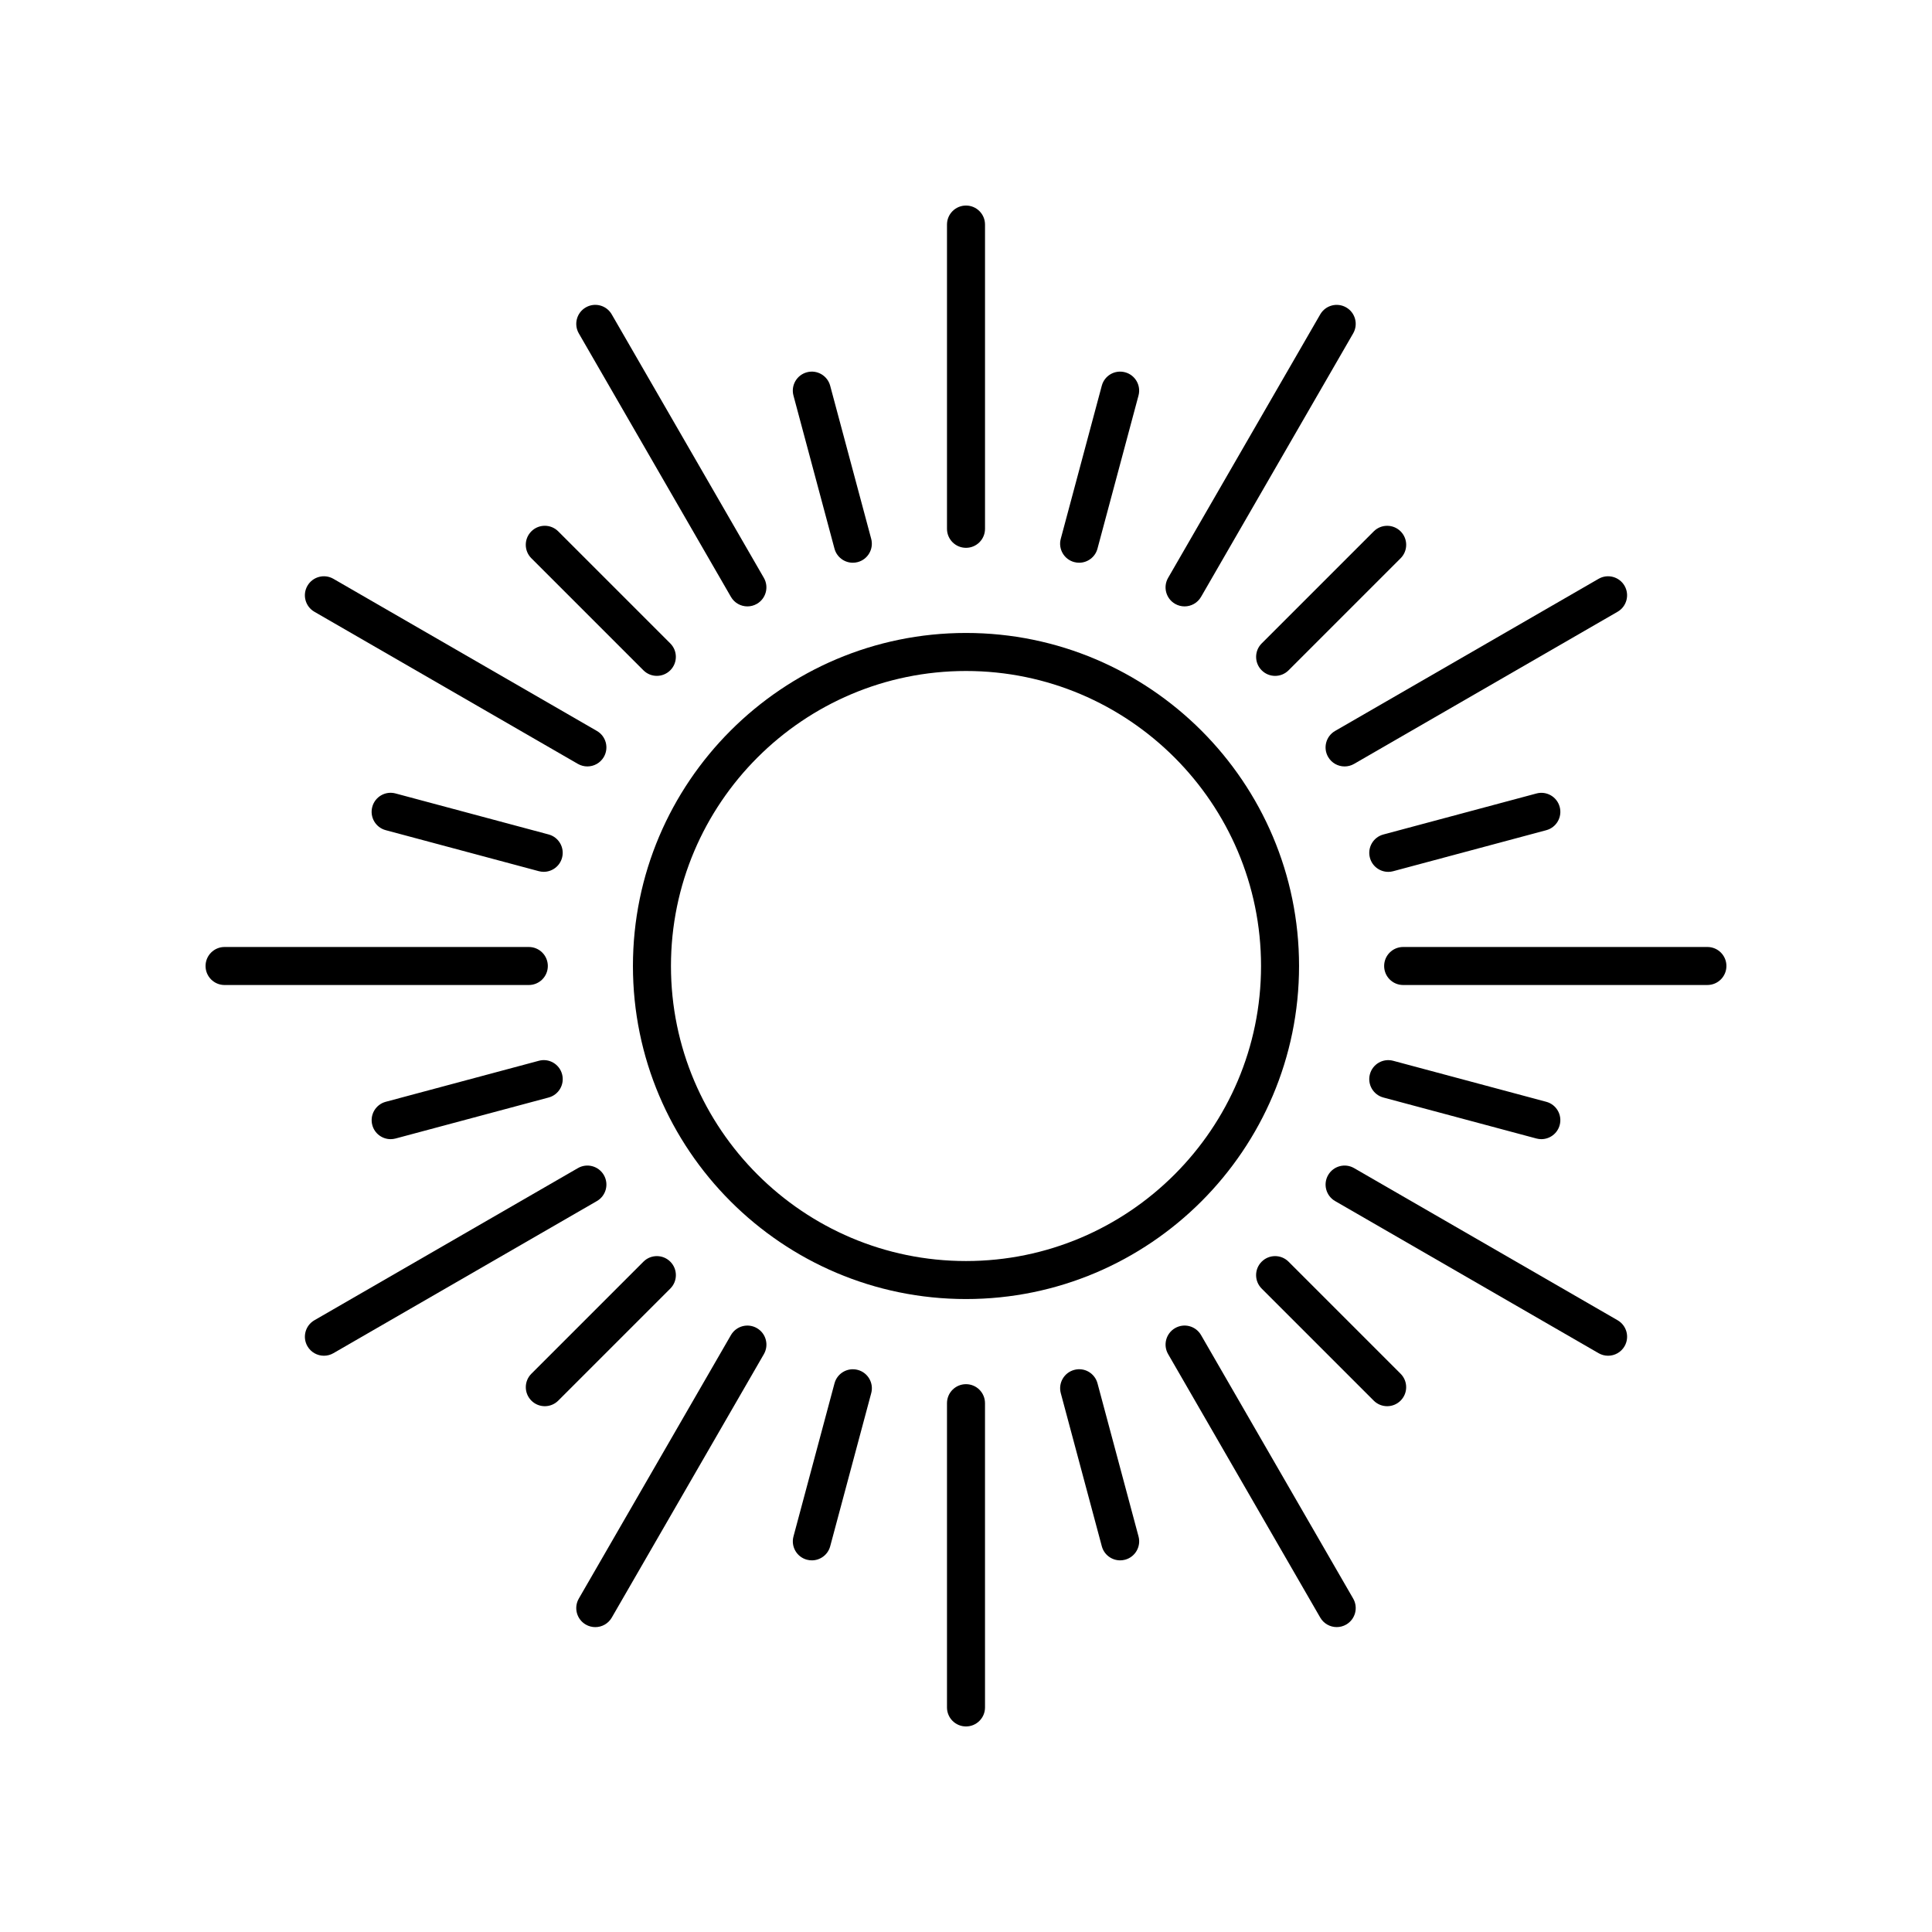
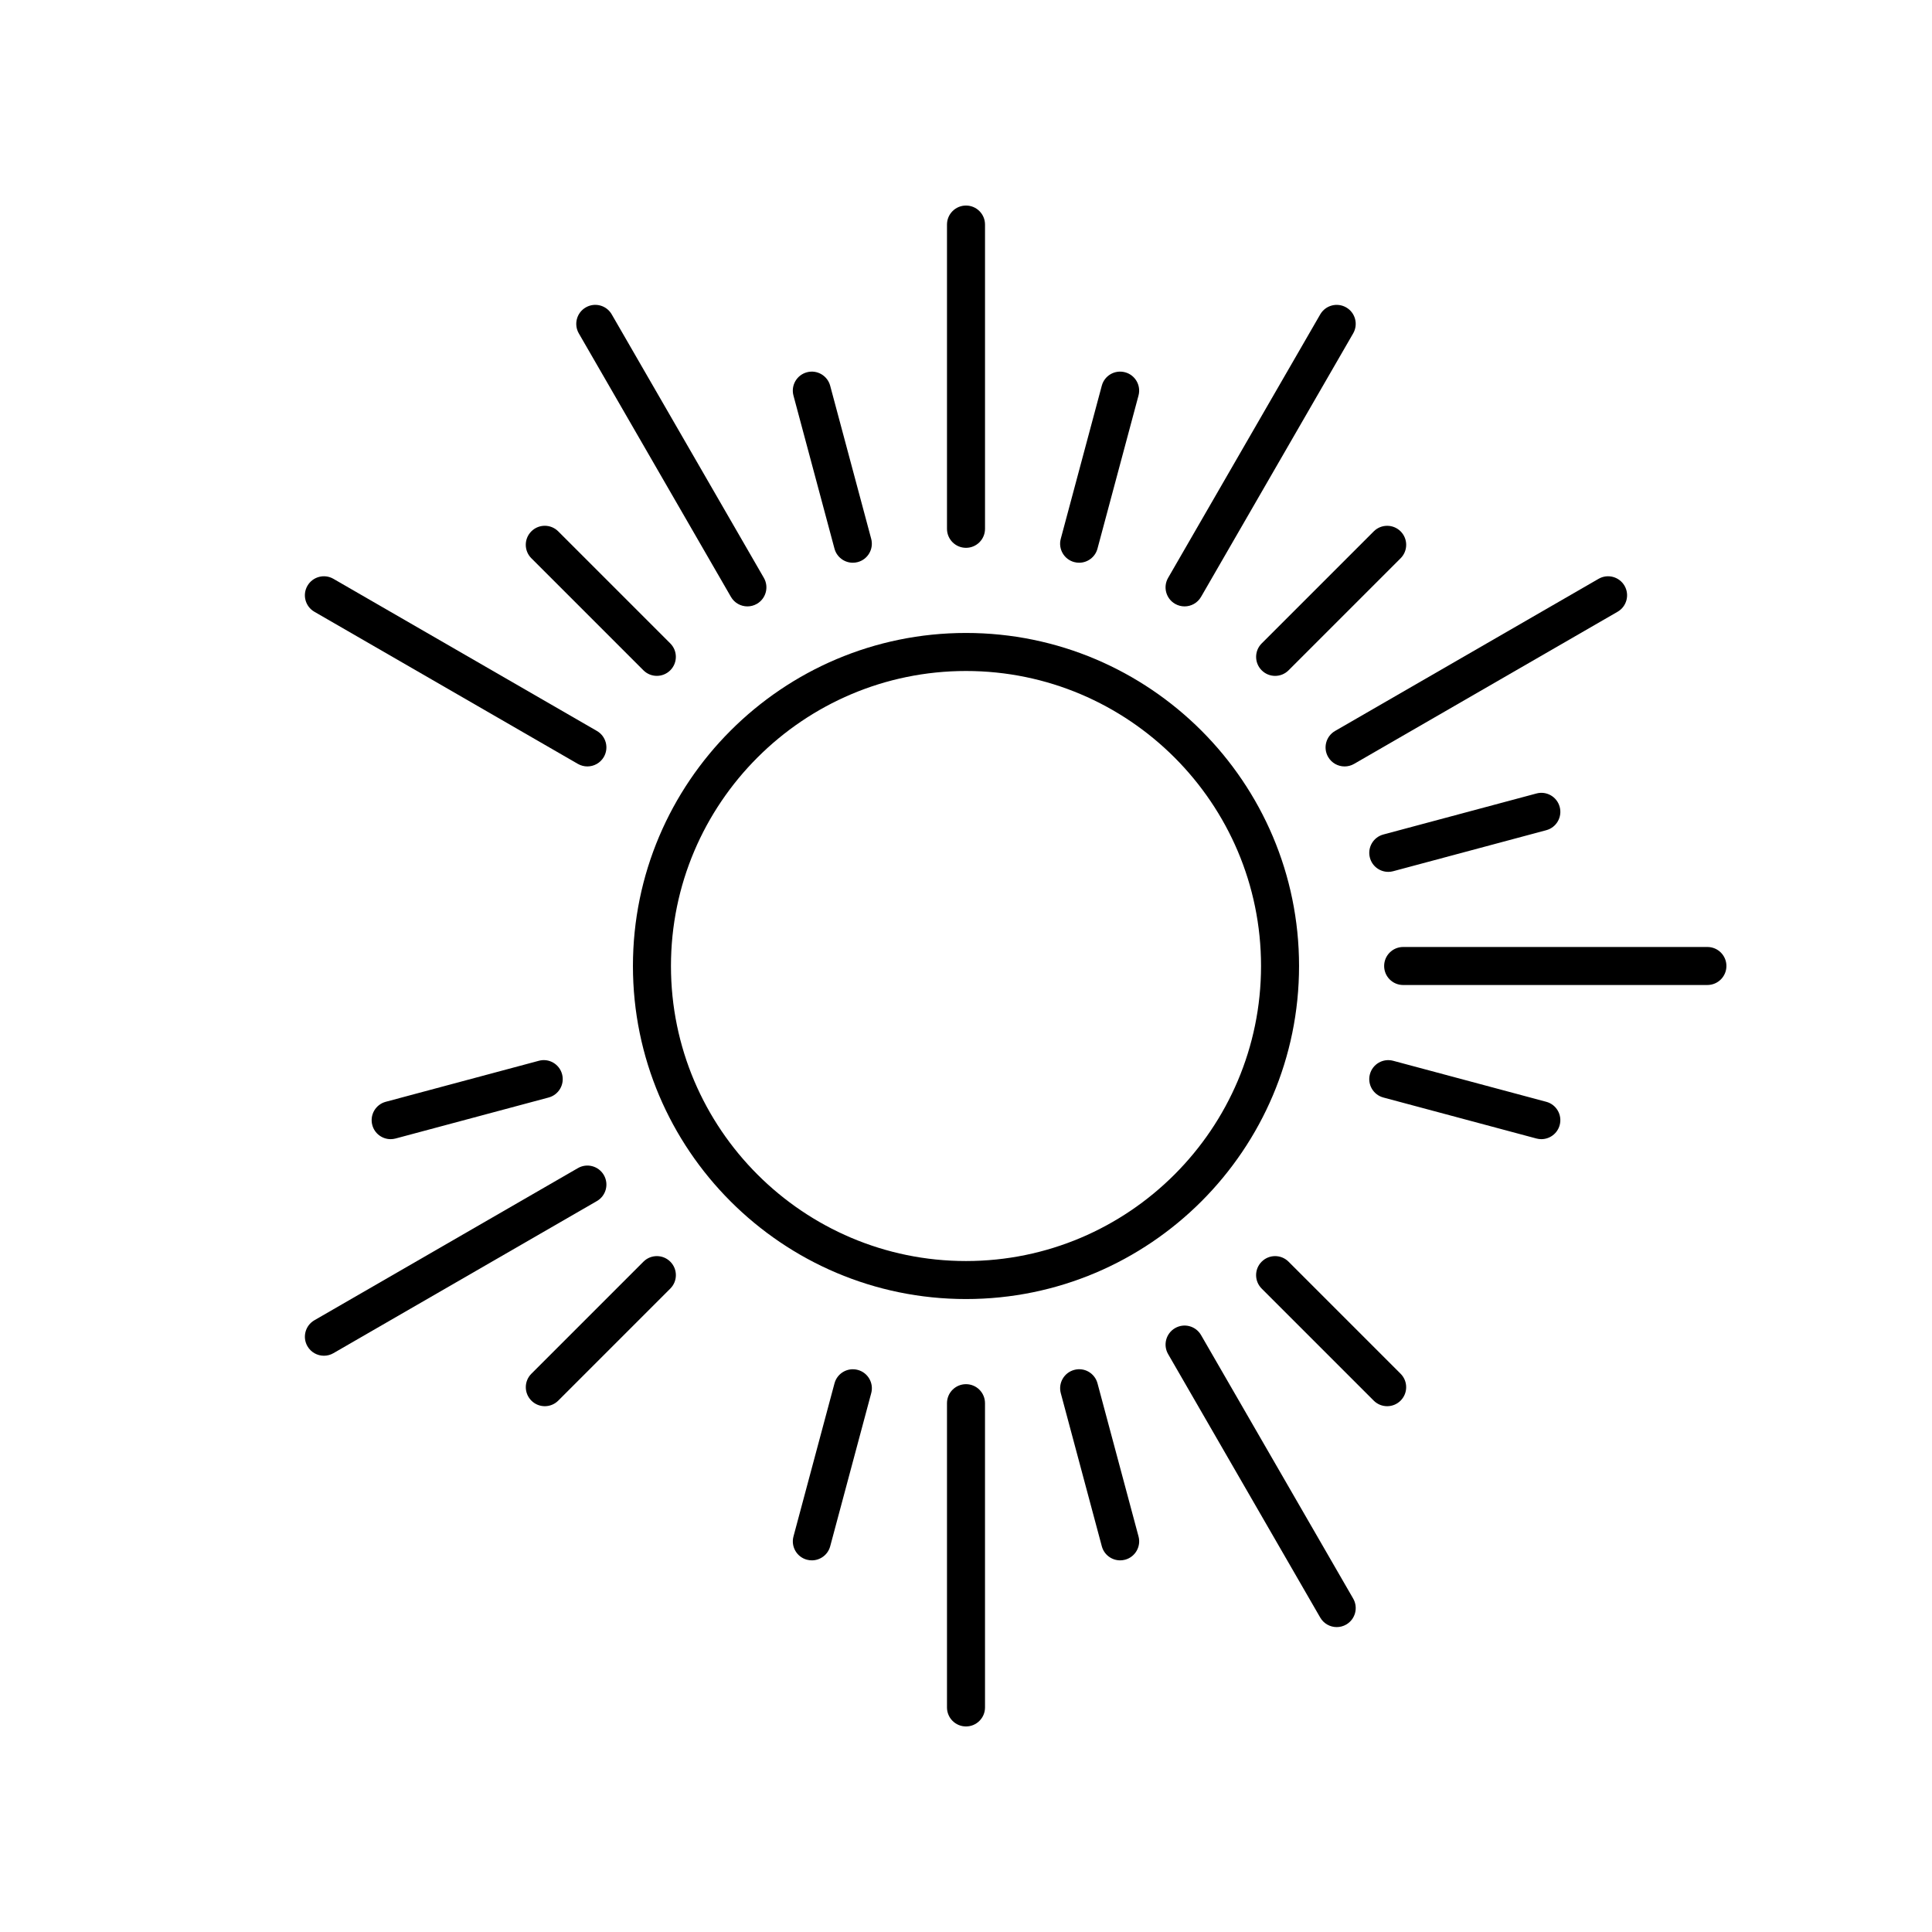
<svg xmlns="http://www.w3.org/2000/svg" fill="#000000" width="800px" height="800px" version="1.1" viewBox="144 144 512 512">
  <g>
    <path d="m400 488.26c48.668 0 88.262-39.59 88.262-88.262 0-48.668-39.594-88.258-88.262-88.258-48.672 0-88.266 39.59-88.266 88.262 0 48.668 39.594 88.258 88.266 88.258zm0-166.44c43.113 0 78.188 35.074 78.188 78.184-0.004 43.109-35.078 78.184-78.188 78.184-43.113 0-78.188-35.074-78.188-78.184s35.074-78.184 78.188-78.184z" />
    <path d="m405.04 284.14v-80.629c0-2.785-2.254-5.039-5.039-5.039-2.781 0-5.039 2.254-5.039 5.039v80.629c0 2.785 2.254 5.039 5.039 5.039s5.039-2.254 5.039-5.039z" />
    <path d="m370.01 293.13c0.43 0 0.871-0.055 1.305-0.172 2.688-0.719 4.281-3.484 3.562-6.168l-10.871-40.57c-0.723-2.688-3.492-4.289-6.168-3.562-2.688 0.719-4.281 3.484-3.562 6.168l10.871 40.57c0.602 2.25 2.637 3.734 4.863 3.734z" />
    <path d="m342.07 304.7c0.855 0 1.719-0.215 2.516-0.676 2.41-1.391 3.234-4.473 1.844-6.883l-40.316-69.828c-1.391-2.418-4.469-3.238-6.879-1.844-2.41 1.391-3.234 4.473-1.844 6.883l40.316 69.828c0.93 1.617 2.621 2.519 4.363 2.519z" />
    <path d="m318.07 323.11c1.289 0 2.578-0.492 3.562-1.477 1.969-1.969 1.969-5.156 0-7.125l-29.695-29.695c-1.969-1.969-5.156-1.969-7.125 0s-1.969 5.156 0 7.125l29.695 29.695c0.984 0.984 2.273 1.477 3.562 1.477z" />
    <path d="m299.66 347.11c1.742 0 3.434-0.906 4.367-2.519 1.391-2.41 0.566-5.492-1.844-6.883l-69.828-40.316c-2.418-1.391-5.488-0.559-6.883 1.848-1.391 2.41-0.566 5.492 1.844 6.883l69.828 40.316c0.797 0.453 1.66 0.672 2.516 0.672z" />
-     <path d="m289.39 365.14-40.566-10.867c-2.699-0.727-5.449 0.879-6.168 3.562-0.723 2.688 0.875 5.453 3.562 6.168l40.566 10.867c0.438 0.117 0.875 0.172 1.305 0.172 2.223 0 4.262-1.484 4.863-3.734 0.719-2.684-0.875-5.449-3.562-6.168z" />
-     <path d="m289.18 400c0-2.785-2.254-5.039-5.039-5.039h-80.629c-2.781 0-5.039 2.254-5.039 5.039s2.254 5.039 5.039 5.039h80.629c2.785-0.004 5.039-2.254 5.039-5.039z" />
    <path d="m286.79 425.12-40.566 10.867c-2.688 0.719-4.281 3.484-3.562 6.168 0.602 2.254 2.637 3.734 4.863 3.734 0.43 0 0.867-0.055 1.305-0.172l40.566-10.867c2.688-0.719 4.281-3.484 3.562-6.168-0.719-2.691-3.473-4.301-6.168-3.562z" />
    <path d="m304.03 455.41c-1.398-2.414-4.481-3.242-6.883-1.844l-69.828 40.316c-2.41 1.391-3.234 4.473-1.844 6.883 0.934 1.617 2.629 2.519 4.367 2.519 0.855 0 1.723-0.215 2.516-0.676l69.828-40.316c2.41-1.391 3.234-4.469 1.844-6.883z" />
    <path d="m321.64 478.36c-1.969-1.969-5.156-1.969-7.125 0l-29.695 29.695c-1.969 1.969-1.969 5.156 0 7.125 0.984 0.984 2.273 1.477 3.562 1.477 1.289 0 2.578-0.492 3.562-1.477l29.695-29.695c1.969-1.969 1.969-5.156 0-7.125z" />
-     <path d="m344.59 495.97c-2.418-1.398-5.492-0.566-6.883 1.844l-40.316 69.828c-1.391 2.414-0.566 5.492 1.848 6.887 0.793 0.457 1.66 0.676 2.516 0.676 1.742 0 3.434-0.906 4.367-2.519l40.316-69.828c1.387-2.414 0.562-5.496-1.848-6.887z" />
    <path d="m371.32 507.04c-2.695-0.719-5.449 0.875-6.168 3.562l-10.871 40.57c-0.723 2.688 0.875 5.453 3.562 6.168 0.438 0.117 0.875 0.172 1.305 0.172 2.223 0 4.262-1.48 4.863-3.734l10.871-40.57c0.723-2.684-0.871-5.449-3.562-6.168z" />
    <path d="m400 510.82c-2.781 0-5.039 2.254-5.039 5.039v80.629c0 2.785 2.254 5.039 5.039 5.039 2.781 0 5.039-2.254 5.039-5.039l-0.004-80.629c0-2.785-2.254-5.039-5.035-5.039z" />
    <path d="m434.85 510.6c-0.719-2.691-3.481-4.297-6.168-3.562-2.688 0.719-4.281 3.484-3.562 6.168l10.871 40.57c0.602 2.254 2.637 3.734 4.863 3.734 0.43 0 0.871-0.055 1.305-0.172 2.688-0.719 4.281-3.484 3.562-6.168z" />
    <path d="m462.29 497.81c-1.398-2.414-4.469-3.242-6.883-1.844-2.41 1.391-3.234 4.473-1.844 6.883l40.316 69.828c0.934 1.617 2.629 2.519 4.367 2.519 0.855 0 1.719-0.215 2.516-0.676 2.41-1.391 3.234-4.473 1.844-6.883z" />
    <path d="m485.48 478.36c-1.969-1.969-5.156-1.969-7.125 0s-1.969 5.156 0 7.125l29.695 29.695c0.984 0.984 2.273 1.477 3.562 1.477 1.289 0 2.578-0.492 3.562-1.477 1.969-1.969 1.969-5.156 0-7.125z" />
-     <path d="m572.68 493.88-69.828-40.316c-2.418-1.398-5.492-0.562-6.883 1.844-1.391 2.41-0.566 5.492 1.844 6.883l69.828 40.316c0.793 0.457 1.66 0.676 2.516 0.676 1.742 0 3.434-0.906 4.367-2.519 1.391-2.41 0.566-5.492-1.844-6.883z" />
    <path d="m510.6 434.85 40.566 10.867c0.438 0.117 0.875 0.172 1.305 0.172 2.223 0 4.262-1.484 4.863-3.734 0.723-2.688-0.875-5.453-3.562-6.168l-40.566-10.867c-2.695-0.723-5.449 0.875-6.168 3.562-0.719 2.684 0.875 5.449 3.562 6.168z" />
    <path d="m596.48 394.96h-80.629c-2.781 0-5.039 2.254-5.039 5.039s2.254 5.039 5.039 5.039l80.629-0.004c2.781 0 5.039-2.254 5.039-5.039 0-2.781-2.258-5.035-5.039-5.035z" />
    <path d="m513.21 374.88 40.566-10.867c2.688-0.719 4.281-3.484 3.562-6.168-0.723-2.691-3.469-4.289-6.168-3.562l-40.566 10.867c-2.688 0.719-4.281 3.484-3.562 6.168 0.602 2.254 2.637 3.734 4.863 3.734 0.43 0.004 0.867-0.051 1.305-0.172z" />
    <path d="m574.52 299.24c-1.395-2.414-4.481-3.238-6.883-1.844l-69.828 40.316c-2.41 1.391-3.234 4.473-1.844 6.883 0.934 1.617 2.629 2.519 4.367 2.519 0.855 0 1.723-0.215 2.516-0.676l69.828-40.316c2.41-1.395 3.234-4.473 1.844-6.883z" />
    <path d="m515.18 284.82c-1.969-1.969-5.156-1.969-7.125 0l-29.695 29.695c-1.969 1.969-1.969 5.156 0 7.125 0.984 0.984 2.273 1.477 3.562 1.477s2.578-0.492 3.562-1.477l29.695-29.695c1.969-1.969 1.969-5.156 0-7.125z" />
    <path d="m457.92 304.7c1.742 0 3.434-0.906 4.367-2.519l40.316-69.828c1.391-2.414 0.566-5.492-1.844-6.883-2.422-1.391-5.492-0.562-6.883 1.844l-40.316 69.828c-1.391 2.41-0.566 5.492 1.844 6.883 0.797 0.457 1.66 0.676 2.516 0.676z" />
    <path d="m429.98 293.13c2.223 0 4.262-1.48 4.863-3.734l10.871-40.57c0.723-2.688-0.875-5.453-3.562-6.168-2.703-0.723-5.449 0.871-6.168 3.562l-10.871 40.57c-0.723 2.688 0.875 5.453 3.562 6.168 0.438 0.117 0.875 0.172 1.305 0.172z" />
  </g>
</svg>